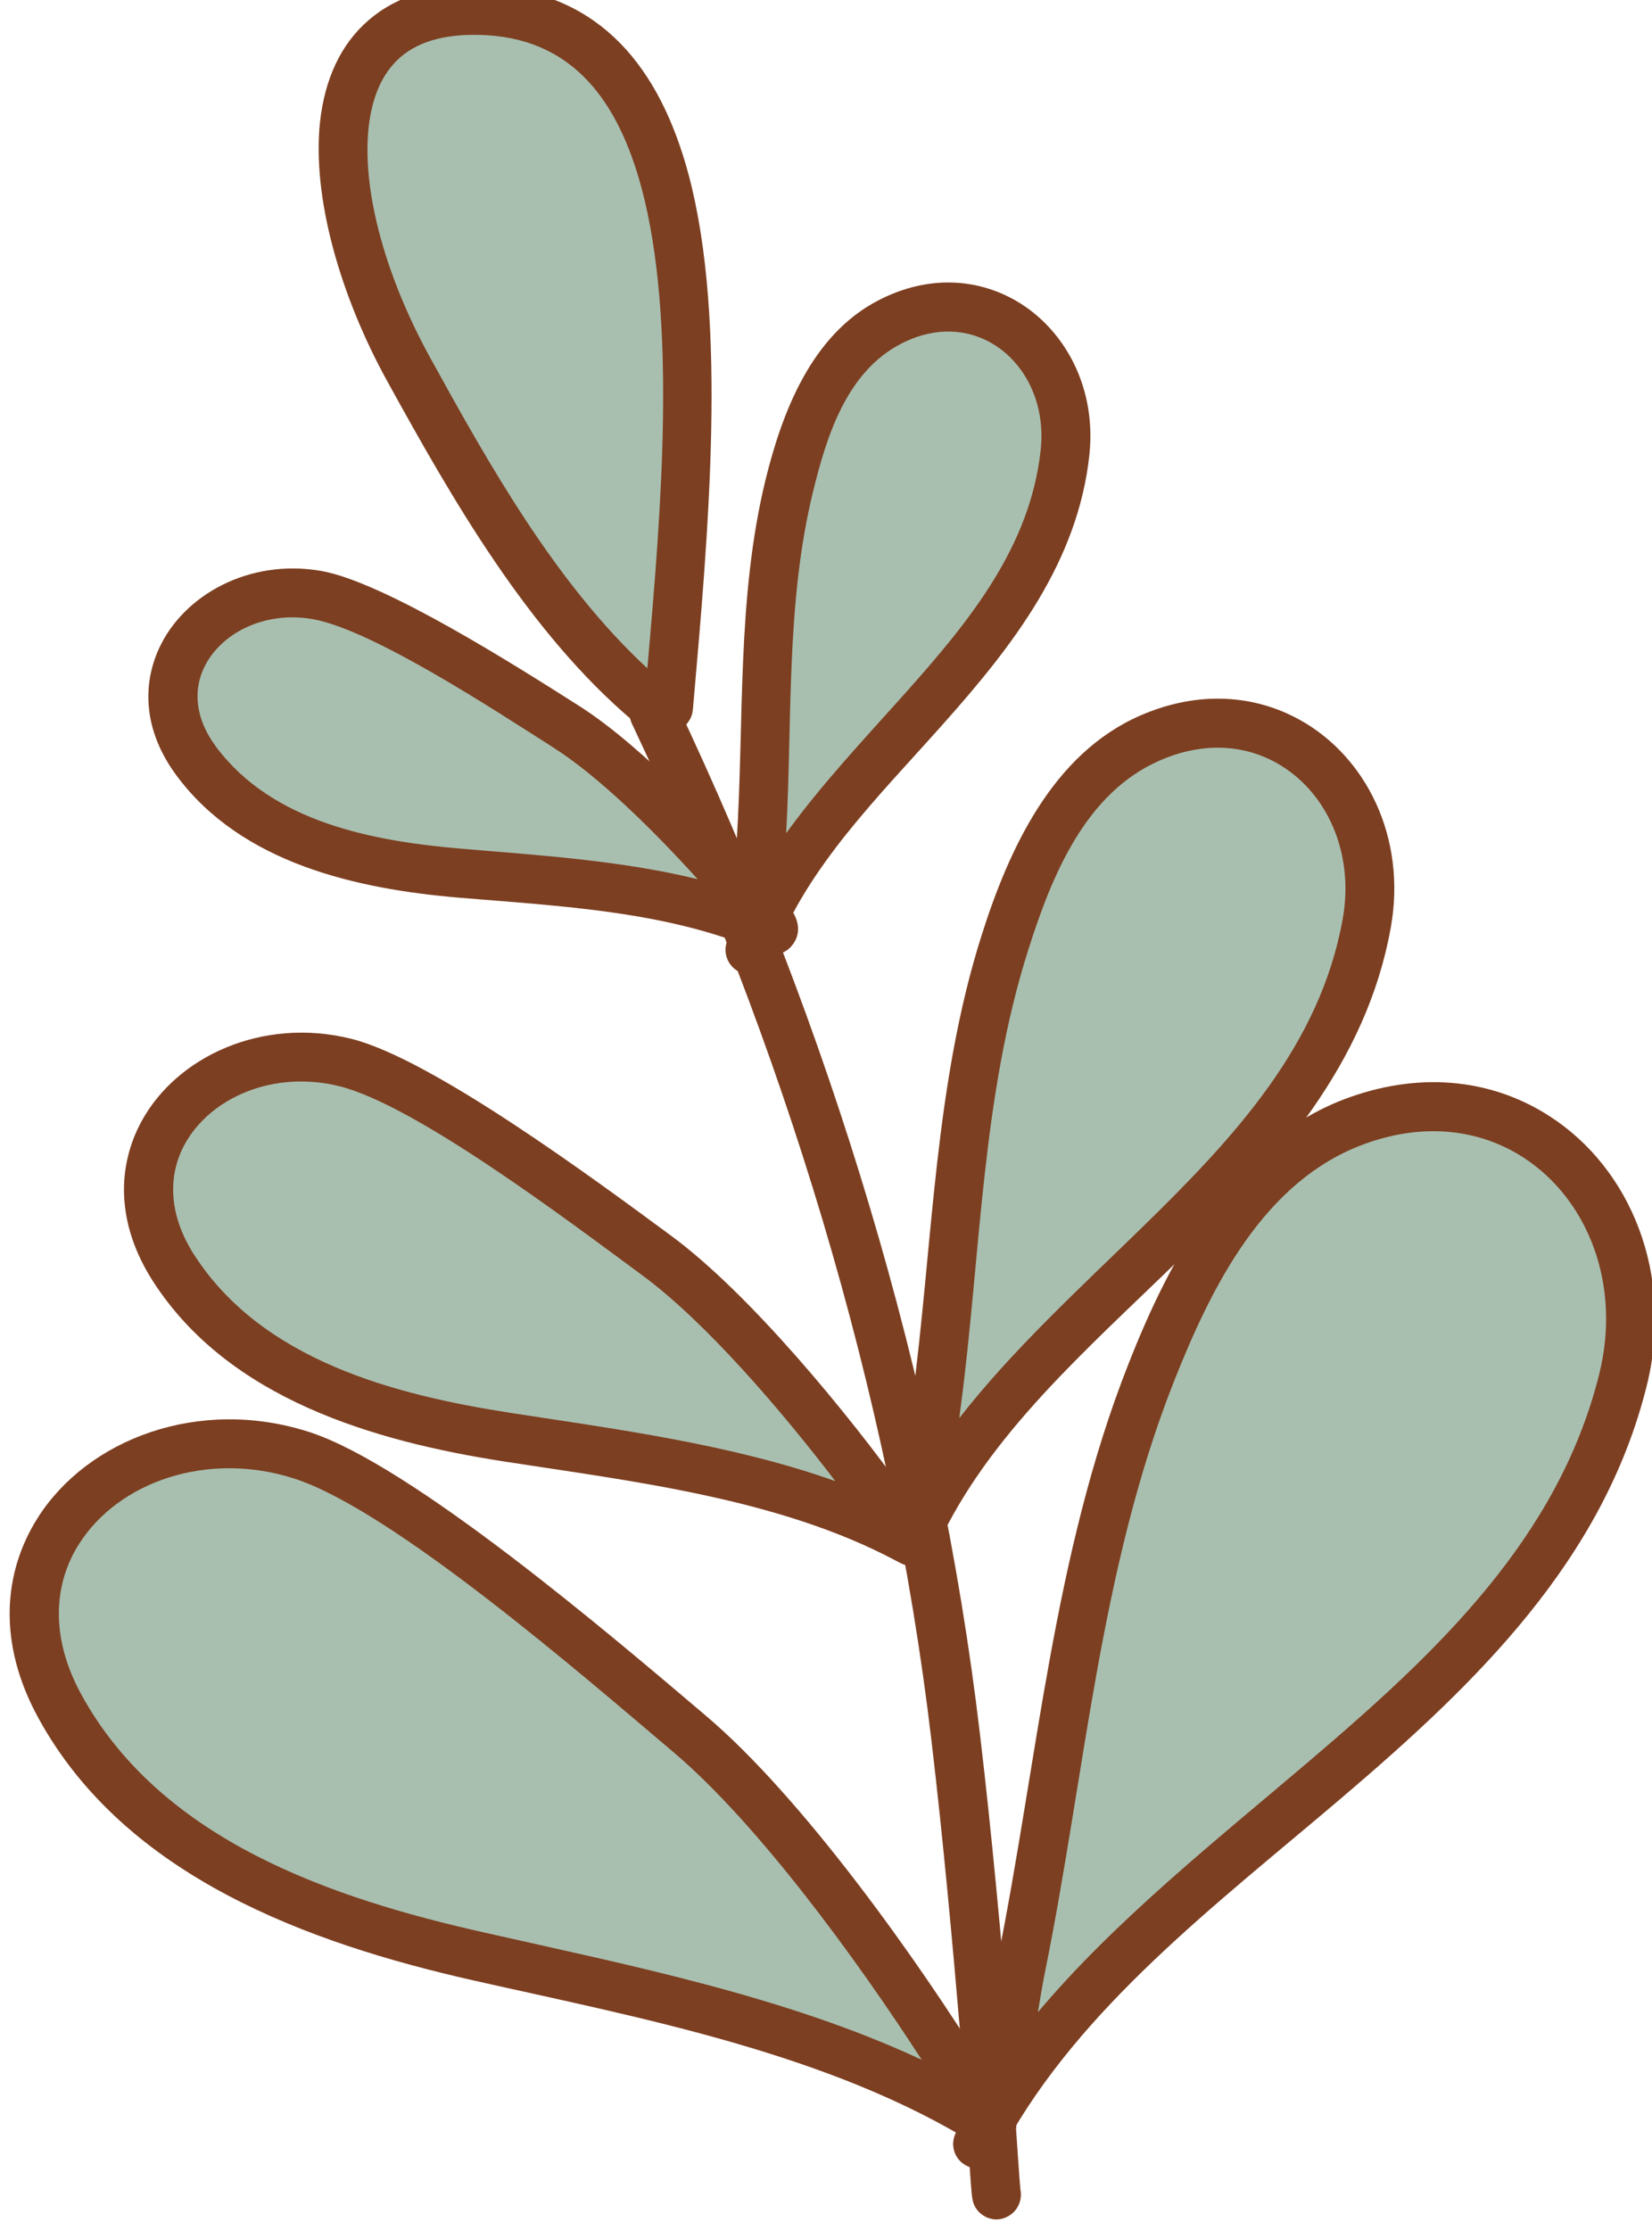
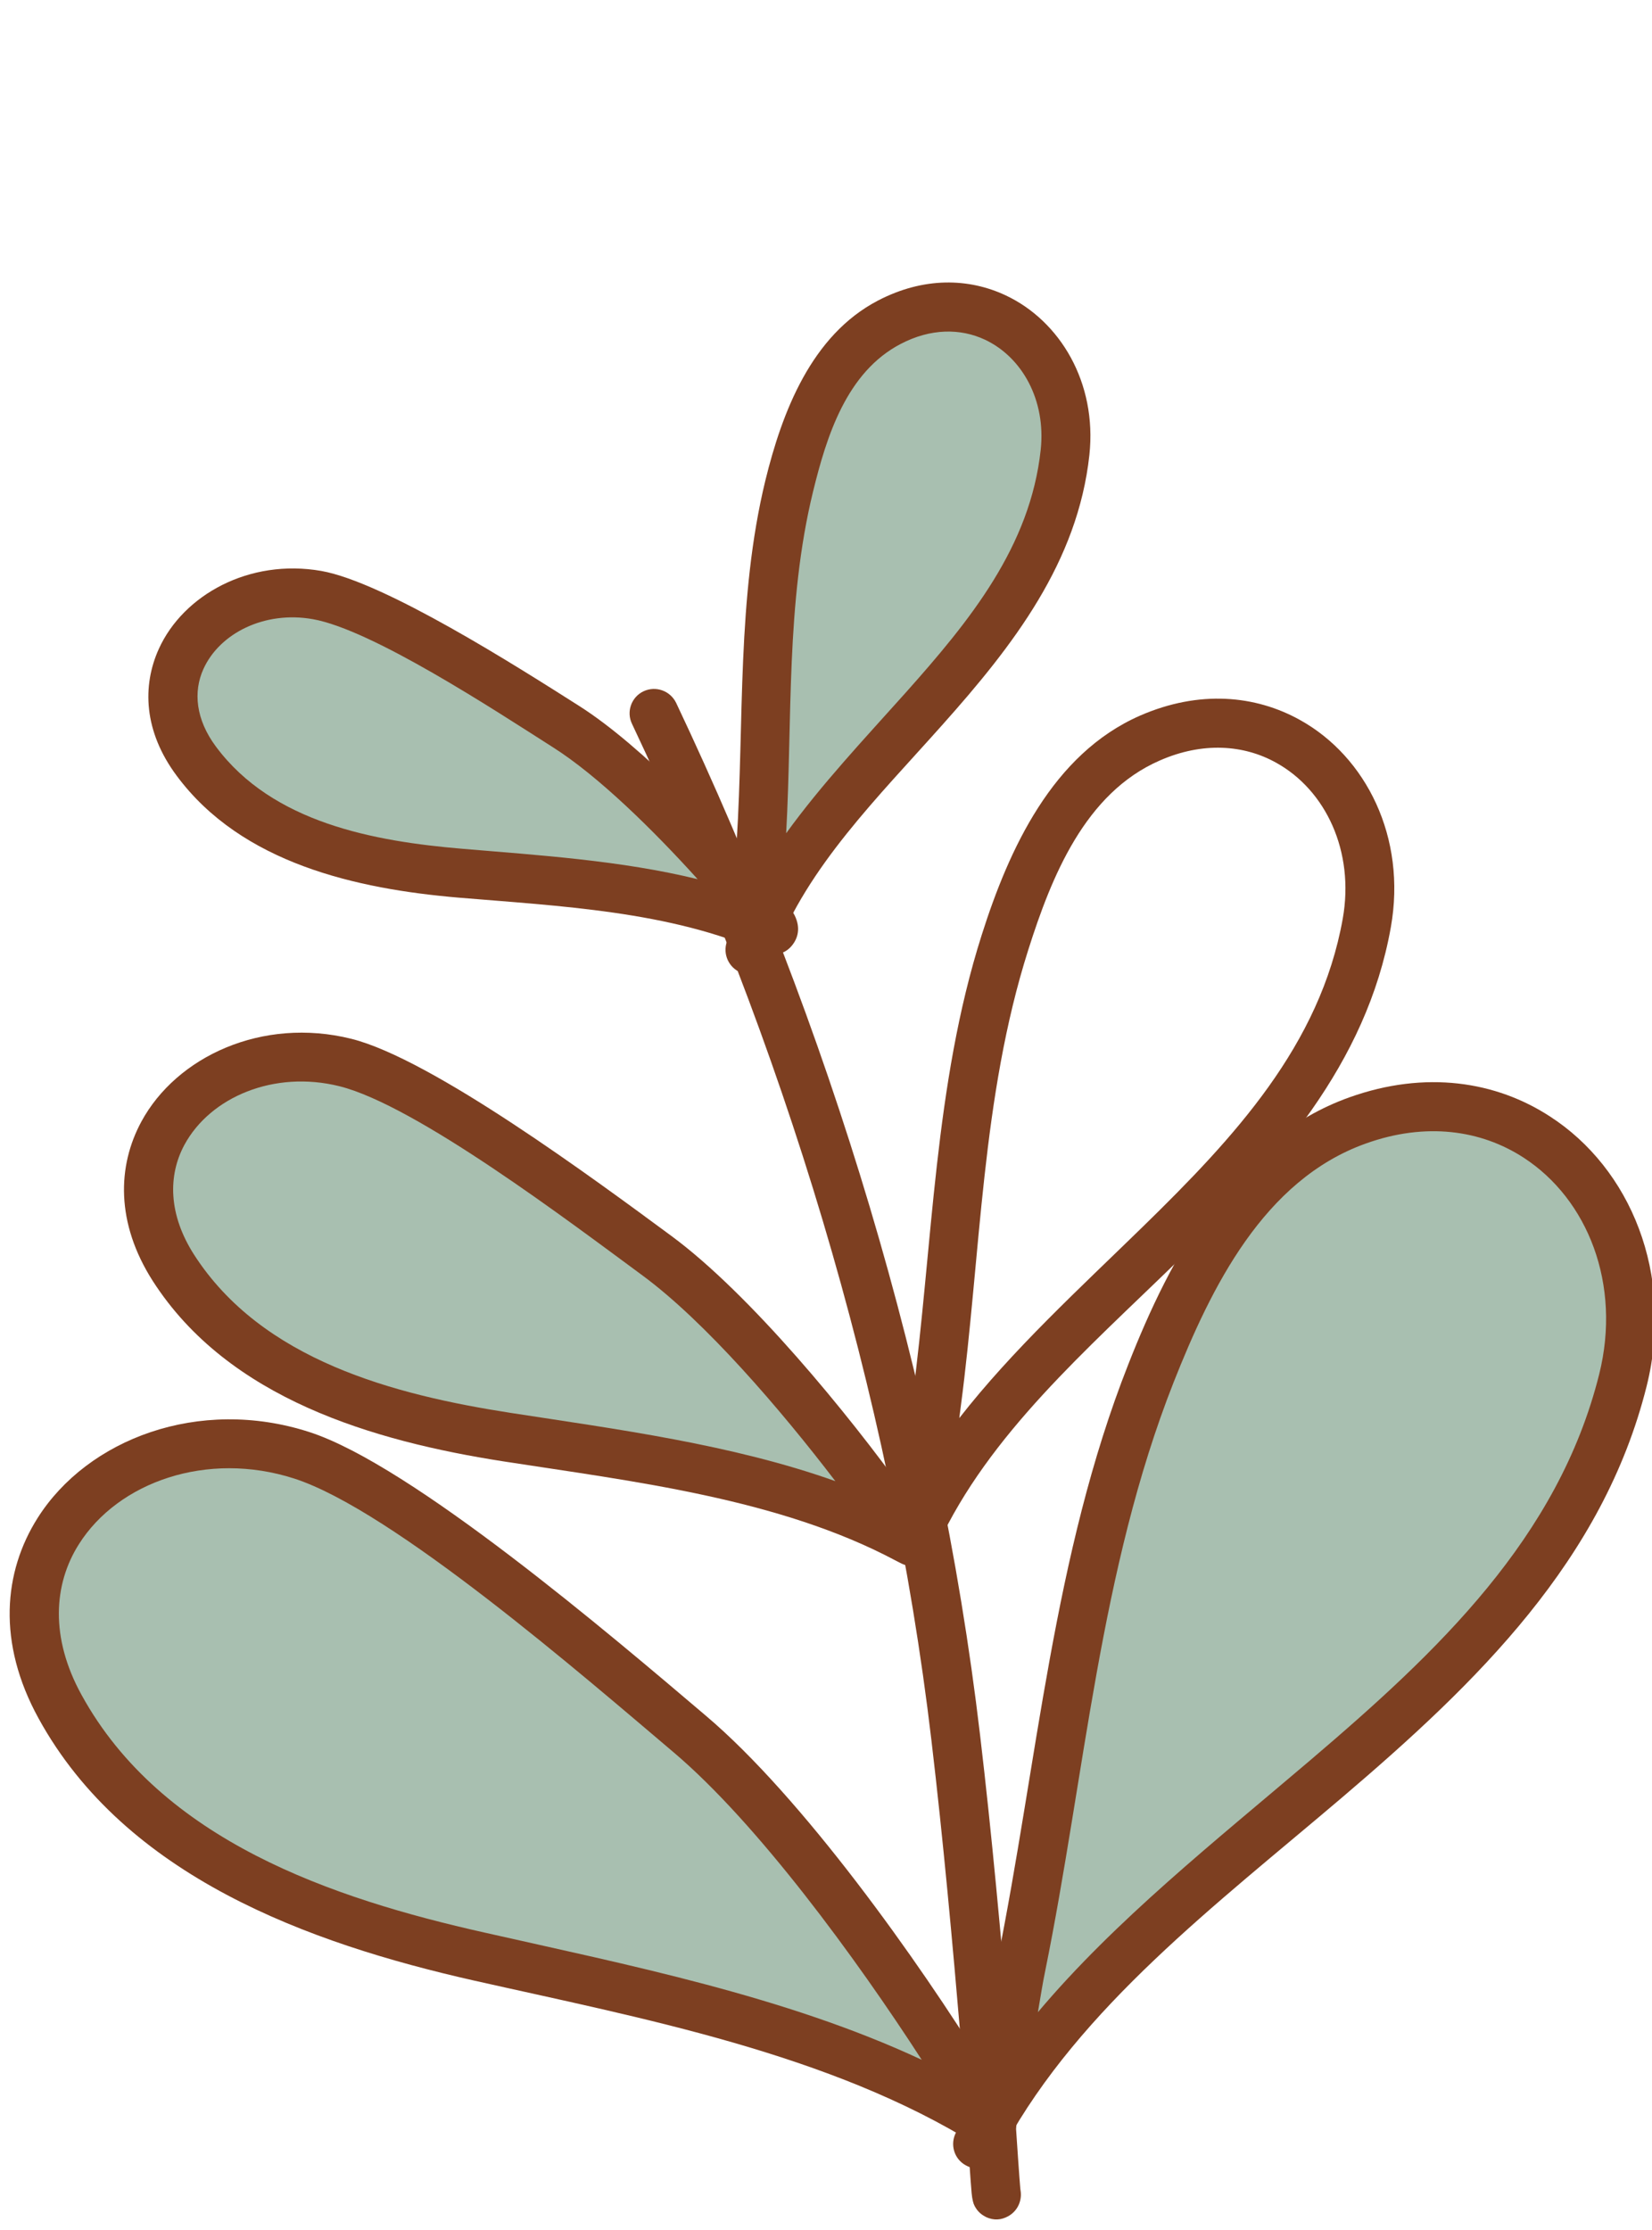
<svg xmlns="http://www.w3.org/2000/svg" width="100%" height="100%" viewBox="0 0 1126 1519" version="1.1" xml:space="preserve" style="fill-rule:evenodd;clip-rule:evenodd;stroke-linejoin:round;stroke-miterlimit:2;">
  <g transform="matrix(1,0,0,1,-76220,-33635)">
    <g transform="matrix(1,0,0,1,-0.333,0)">
      <g id="Twig-02" transform="matrix(1.068,-0.825,0.825,1.068,-5449.05,41130.5)">
        <path d="M51019.1,33789.8L51019.5,33789.1C51025.5,33779.7 51057.3,33732.7 51061.9,33725.5C51089.6,33682.4 51117.2,33639.2 51143.5,33595.3C51236.3,33440.7 51302,33265.2 51340.5,33089.2C51341.9,33082.5 51337.7,33076 51331.1,33074.5C51324.4,33073 51317.8,33077.3 51316.4,33083.9C51278.4,33257.3 51213.7,33430.3 51122.3,33582.6C51096.1,33626.3 51068.7,33669.3 51041.1,33712.1C51036.5,33719.4 51004.7,33766.4 50998.7,33775.8C50996.9,33778.6 50996.3,33780.5 50996.2,33780.8C50995,33785.2 50996.4,33788.2 50997.1,33789.8C50999.1,33793.6 51002.2,33795.7 51006.3,33796.3C51011.7,33797.1 51016.7,33794.3 51019.1,33789.8Z" style="fill:rgb(125,63,33);" />
        <g transform="matrix(0.923,0.385,-0.385,0.923,18026.1,-16165.3)">
-           <path d="M49700.2,32632C49696.1,32635.8 49693.5,32630.2 49691.2,32626.9C49652.6,32571 49633.8,32498.2 49617.8,32433.4C49595.3,32342 49613.4,32238 49704.4,32269.1C49820.9,32309 49749.5,32497 49700.2,32632Z" style="fill:rgb(168,191,176);" />
-         </g>
+           </g>
        <g transform="matrix(0.923,0.385,-0.385,0.923,18026.1,-16165.3)">
-           <path d="M49708.5,32641.2C49710,32639.9 49711.1,32638.2 49711.8,32636.3C49741.8,32554 49779.6,32452.2 49779.8,32375.2C49779.9,32318.9 49760.4,32275.3 49708.4,32257.4C49681.8,32248.3 49660.5,32249.7 49644,32257.7C49627.1,32265.8 49614.8,32280.9 49607,32300.8C49593.2,32336.3 49593.9,32388 49605.8,32436.3C49622.1,32502.5 49641.6,32576.9 49681.1,32633.9C49682.7,32636.3 49684.6,32639.3 49686.6,32641.2C49689.7,32644 49693.1,32645.4 49696.7,32645.6C49700.2,32645.8 49704.3,32645 49708.5,32641.2ZM49695,32610.2C49661.5,32557 49644.5,32490.2 49629.8,32430.4C49619.2,32387.4 49617.7,32341.4 49630,32309.8C49635.4,32296.2 49643.2,32285.5 49654.7,32279.9C49666.4,32274.3 49681.5,32274.4 49700.4,32280.8C49741.6,32294.9 49755.1,32330.6 49755.1,32375.2C49755,32444.3 49722.9,32534 49695,32610.2Z" style="fill:rgb(125,63,33);" />
-         </g>
+           </g>
        <g transform="matrix(0.888,0.46,-0.46,0.888,22074.4,-18579.9)">
          <path d="M49768.7,33158C49786.4,33137.9 49796.6,33098.1 49806.3,33073.7C49844.2,32979 49870.2,32878.2 49924.4,32790.9C49953.3,32744.3 49992.2,32693.5 50049.7,32684C50140.2,32669.1 50194.3,32757.1 50158.3,32836.9C50085.9,32997.1 49871,33026.5 49768.7,33158Z" style="fill:rgb(168,191,176);" />
        </g>
        <g transform="matrix(0.888,0.46,-0.46,0.888,22074.4,-18579.9)">
          <path d="M49763.1,33145.2C49777.7,33124.9 49786.3,33090.6 49794.9,33069.1C49832.9,32973.7 49859.3,32872.3 49913.9,32784.4C49944.5,32734.9 49986.6,32681.9 50047.7,32671.8C50088.2,32665.1 50122.2,32677.1 50145.8,32699.4C50181,32732.4 50193.5,32788.8 50169.5,32842C50132.2,32924.5 50058.7,32973.8 49980.9,33018.9C49908.4,33060.9 49832.2,33099.2 49781.9,33161.2C49780.6,33162.9 49779.3,33164.6 49777.9,33166.2C49773.5,33171.2 49765.9,33171.8 49760.8,33167.5C49755.6,33163.3 49754.8,33155.7 49758.9,33150.4C49760.3,33148.7 49761.7,33146.9 49763.1,33145.2ZM49810.5,33098C49813.1,33090.9 49815.4,33084.2 49817.8,33078.3C49855.4,32984.2 49881,32884.1 49934.8,32797.4C49962,32753.7 49997.8,32705.1 50051.8,32696.2C50083.6,32690.9 50110.3,32699.9 50128.9,32717.4C50157.1,32743.9 50166.2,32789.2 50147,32831.8C50111.9,32909.5 50041.8,32955 49968.5,32997.5C49913.8,33029.2 49857.3,33059.3 49810.5,33098Z" style="fill:rgb(125,63,33);" />
        </g>
        <g transform="matrix(0.704,0.306,-0.306,0.704,26285.3,-5075.23)">
-           <path d="M49768.7,33158C49786.4,33137.9 49796.6,33098.1 49806.3,33073.7C49844.2,32979 49870.2,32878.2 49924.4,32790.9C49953.3,32744.3 49992.2,32693.5 50049.7,32684C50140.2,32669.1 50194.3,32757.1 50158.3,32836.9C50085.9,32997.1 49871,33026.5 49768.7,33158Z" style="fill:rgb(168,191,176);" />
-         </g>
+           </g>
        <g transform="matrix(0.704,0.306,-0.306,0.704,26285.3,-5075.23)">
          <path d="M49760.2,33142.9C49774.6,33122.9 49782.9,33089 49791.4,33067.7C49829.6,32972.2 49856,32870.5 49910.7,32782.4C49941.9,32732.1 49985,32678.4 50047.1,32668.1C50089,32661.2 50124,32673.7 50148.4,32696.7C50184.6,32730.7 50197.6,32788.8 50172.9,32843.5C50135.3,32926.8 50061.3,32976.6 49982.8,33022.1C49910.6,33063.9 49834.7,33102 49784.7,33163.7C49783.4,33165.5 49782.1,33167.1 49780.7,33168.7C49775,33175.2 49765.1,33175.9 49758.4,33170.4C49751.7,33164.9 49750.6,33155 49756,33148.1C49757.3,33146.4 49758.7,33144.6 49760.2,33142.9ZM49818.5,33086.8C49819.5,33084.3 49820.4,33081.9 49821.3,33079.7C49858.7,32985.8 49884.3,32885.9 49938,32799.4C49964.6,32756.5 49999.4,32708.6 50052.4,32699.9C50082.9,32694.8 50108.6,32703.4 50126.3,32720.1C50153.5,32745.6 50162.1,32789.3 50143.6,32830.3C50108.8,32907.3 50039.2,32952.2 49966.6,32994.3C49915.7,33023.8 49863.4,33051.9 49818.5,33086.8Z" style="fill:rgb(125,63,33);" />
        </g>
        <g transform="matrix(0.555,0.197,-0.197,0.555,30204.3,5003.53)">
          <path d="M49768.7,33158C49786.4,33137.9 49796.6,33098.1 49806.3,33073.7C49844.2,32979 49870.2,32878.2 49924.4,32790.9C49953.3,32744.3 49992.2,32693.5 50049.7,32684C50140.2,32669.1 50194.3,32757.1 50158.3,32836.9C50085.9,32997.1 49871,33026.5 49768.7,33158Z" style="fill:rgb(168,191,176);" />
        </g>
        <g transform="matrix(0.555,0.197,-0.197,0.555,30204.3,5003.53)">
          <path d="M49756.5,33139.7C49770.6,33120.1 49778.5,33086.8 49786.9,33065.9C49825.1,32970.1 49851.7,32868.2 49906.5,32779.8C49938.5,32728.4 49982.8,32673.8 50046.3,32663.3C50089.9,32656.1 50126.3,32669.2 50151.7,32693.1C50189.3,32728.5 50203,32788.7 50177.4,32845.5C50139.3,32929.7 50064.6,32980.3 49985.2,33026.3C49913.6,33067.9 49838,33105.5 49788.4,33166.9C49787.1,33168.6 49785.8,33170.3 49784.4,33171.9C49776.9,33180.4 49764,33181.4 49755.3,33174.2C49746.6,33166.9 49745.2,33154.1 49752.1,33145.1C49753.5,33143.3 49755,33141.5 49756.5,33139.7ZM49829.3,33072.7C49864.8,32981.7 49890.3,32885.5 49942.2,32801.9C49968.1,32760.2 50001.6,32713.2 50053.2,32704.7C50081.9,32699.9 50106.2,32707.9 50123,32723.7C50148.7,32747.9 50156.7,32789.3 50139.1,32828.3C50104.8,32904.3 50035.9,32948.5 49964.2,32990.1C49918.2,33016.7 49871.1,33042.3 49829.3,33072.7Z" style="fill:rgb(125,63,33);" />
        </g>
        <g transform="matrix(0.819,0.574,-0.574,0.819,29328.7,-22014.3)">
          <path d="M49770.7,33211.6C49774.7,33208.3 49760.9,33193.6 49758.4,33189.1C49727.8,33134.2 49674.1,33050.3 49628,33007.5C49583.1,32965.7 49488.6,32876.5 49438.7,32857.9C49357,32827.3 49268.8,32893 49311,32979C49349.5,33057.5 49437.2,33093 49516.5,33114.8C49601.2,33138 49697.4,33160.9 49770.7,33211.6Z" style="fill:rgb(168,191,176);" />
        </g>
        <g transform="matrix(0.819,0.574,-0.574,0.819,29328.7,-22014.3)">
          <path d="M49763.7,33221.8C49768.3,33224.9 49774.4,33224.6 49778.7,33221C49782.7,33217.6 49785.1,33212.3 49783.1,33205.1C49782.2,33201.8 49779.7,33197.4 49776.7,33193.1C49773.8,33189.1 49770.3,33185.1 49769.2,33183.1C49738.1,33127.2 49683.3,33042 49636.4,32998.5C49590.7,32955.9 49493.9,32865.3 49443.1,32846.3C49388.3,32825.8 49331.1,32844.7 49304.1,32883.3C49285.7,32909.6 49280.6,32945.1 49299.9,32984.4C49340,33066.2 49430.7,33104 49513.2,33126.7C49596.6,33149.6 49691.5,33171.8 49763.7,33221.8ZM49737.4,33177.2C49670,33141.8 49590.9,33122.4 49519.8,33102.8C49443.7,33082 49359,33048.8 49322.1,32973.5C49307.6,32944 49310.5,32917.2 49324.3,32897.5C49345.6,32867 49391.2,32853.3 49434.4,32869.4C49483.3,32887.7 49575.6,32975.6 49619.6,33016.5C49660.1,33054.2 49706.5,33124.2 49737.4,33177.2Z" style="fill:rgb(125,63,33);" />
        </g>
        <g transform="matrix(0.657,0.397,-0.397,0.657,31660.6,-8084.08)">
          <path d="M49770.7,33211.6C49774.7,33208.3 49760.9,33193.6 49758.4,33189.1C49727.8,33134.2 49674.1,33050.3 49628,33007.5C49583.1,32965.7 49488.6,32876.5 49438.7,32857.9C49357,32827.3 49268.8,32893 49311,32979C49349.5,33057.5 49437.2,33093 49516.5,33114.8C49601.2,33138 49697.4,33160.9 49770.7,33211.6Z" style="fill:rgb(168,191,176);" />
        </g>
        <g transform="matrix(0.657,0.397,-0.397,0.657,31660.6,-8084.08)">
          <path d="M49761.6,33224.8C49767.5,33229 49775.5,33228.6 49781.1,33223.9C49786.2,33219.6 49789.2,33213 49786.7,33204.1C49785.7,33200.5 49783.1,33195.6 49779.7,33190.9C49776.9,33187 49773.5,33183.2 49772.5,33181.3C49741.2,33125.1 49686,33039.5 49639,32995.7C49593,32952.9 49495.5,32861.9 49444.4,32842.8C49387.9,32821.7 49328.9,32841.3 49301,32881.2C49282,32908.4 49276.6,32945.3 49296.5,32986.1C49337.1,33068.8 49428.7,33107.3 49512.2,33130.3C49595.2,33153.1 49689.7,33175.1 49761.6,33224.8ZM49727.7,33168.1C49662.7,33136.2 49588.2,33117.7 49520.7,33099.2C49445.7,33078.6 49361.9,33046.2 49325.4,32971.9C49311.7,32943.8 49314.3,32918.4 49327.4,32899.6C49347.9,32870.3 49391.6,32857.4 49433.1,32872.9C49481.7,32891.1 49573.3,32978.6 49617.1,33019.3C49654.6,33054.2 49697.2,33117 49727.7,33168.1Z" style="fill:rgb(125,63,33);" />
        </g>
        <g transform="matrix(0.524,0.269,-0.269,0.524,34163.1,2418.7)">
          <path d="M49770.7,33211.6C49774.7,33208.3 49760.9,33193.6 49758.4,33189.1C49727.8,33134.2 49674.1,33050.3 49628,33007.5C49583.1,32965.7 49488.6,32876.5 49438.7,32857.9C49357,32827.3 49268.8,32893 49311,32979C49349.5,33057.5 49437.2,33093 49516.5,33114.8C49601.2,33138 49697.4,33160.9 49770.7,33211.6Z" style="fill:rgb(168,191,176);" />
        </g>
        <g transform="matrix(0.524,0.269,-0.269,0.524,34163.1,2418.7)">
          <path d="M49776.5,33178.5C49744.9,33121.9 49689.6,33036.1 49642.3,32992.2C49595.9,32949 49497.6,32857.5 49446.1,32838.2C49387.3,32816.3 49326,32836.9 49297,32878.4C49277.1,32906.9 49271.2,32945.5 49292.2,32988.2C49333.3,33072.2 49426.1,33111.7 49510.9,33135C49593.4,33157.6 49687.4,33179.4 49758.8,33228.8C49766.6,33234.2 49777,33233.7 49784.2,33227.6C49790.6,33222.3 49794.5,33214 49791.4,33202.7C49790.5,33199.4 49788.5,33195.2 49785.6,33190.9C49782.8,33186.6 49777.1,33179.3 49776.5,33178.5ZM49715.2,33156.8C49653.5,33129 49584.7,33111.7 49522,33094.5C49448.2,33074.3 49365.6,33042.8 49329.8,32969.7C49317,32943.6 49319.2,32919.9 49331.4,32902.4C49350.7,32874.7 49392.2,32862.8 49431.4,32877.5C49479.6,32895.5 49570.4,32982.5 49613.7,33022.9C49647.7,33054.4 49685.8,33109 49715.2,33156.8Z" style="fill:rgb(125,63,33);" />
        </g>
      </g>
    </g>
  </g>
</svg>